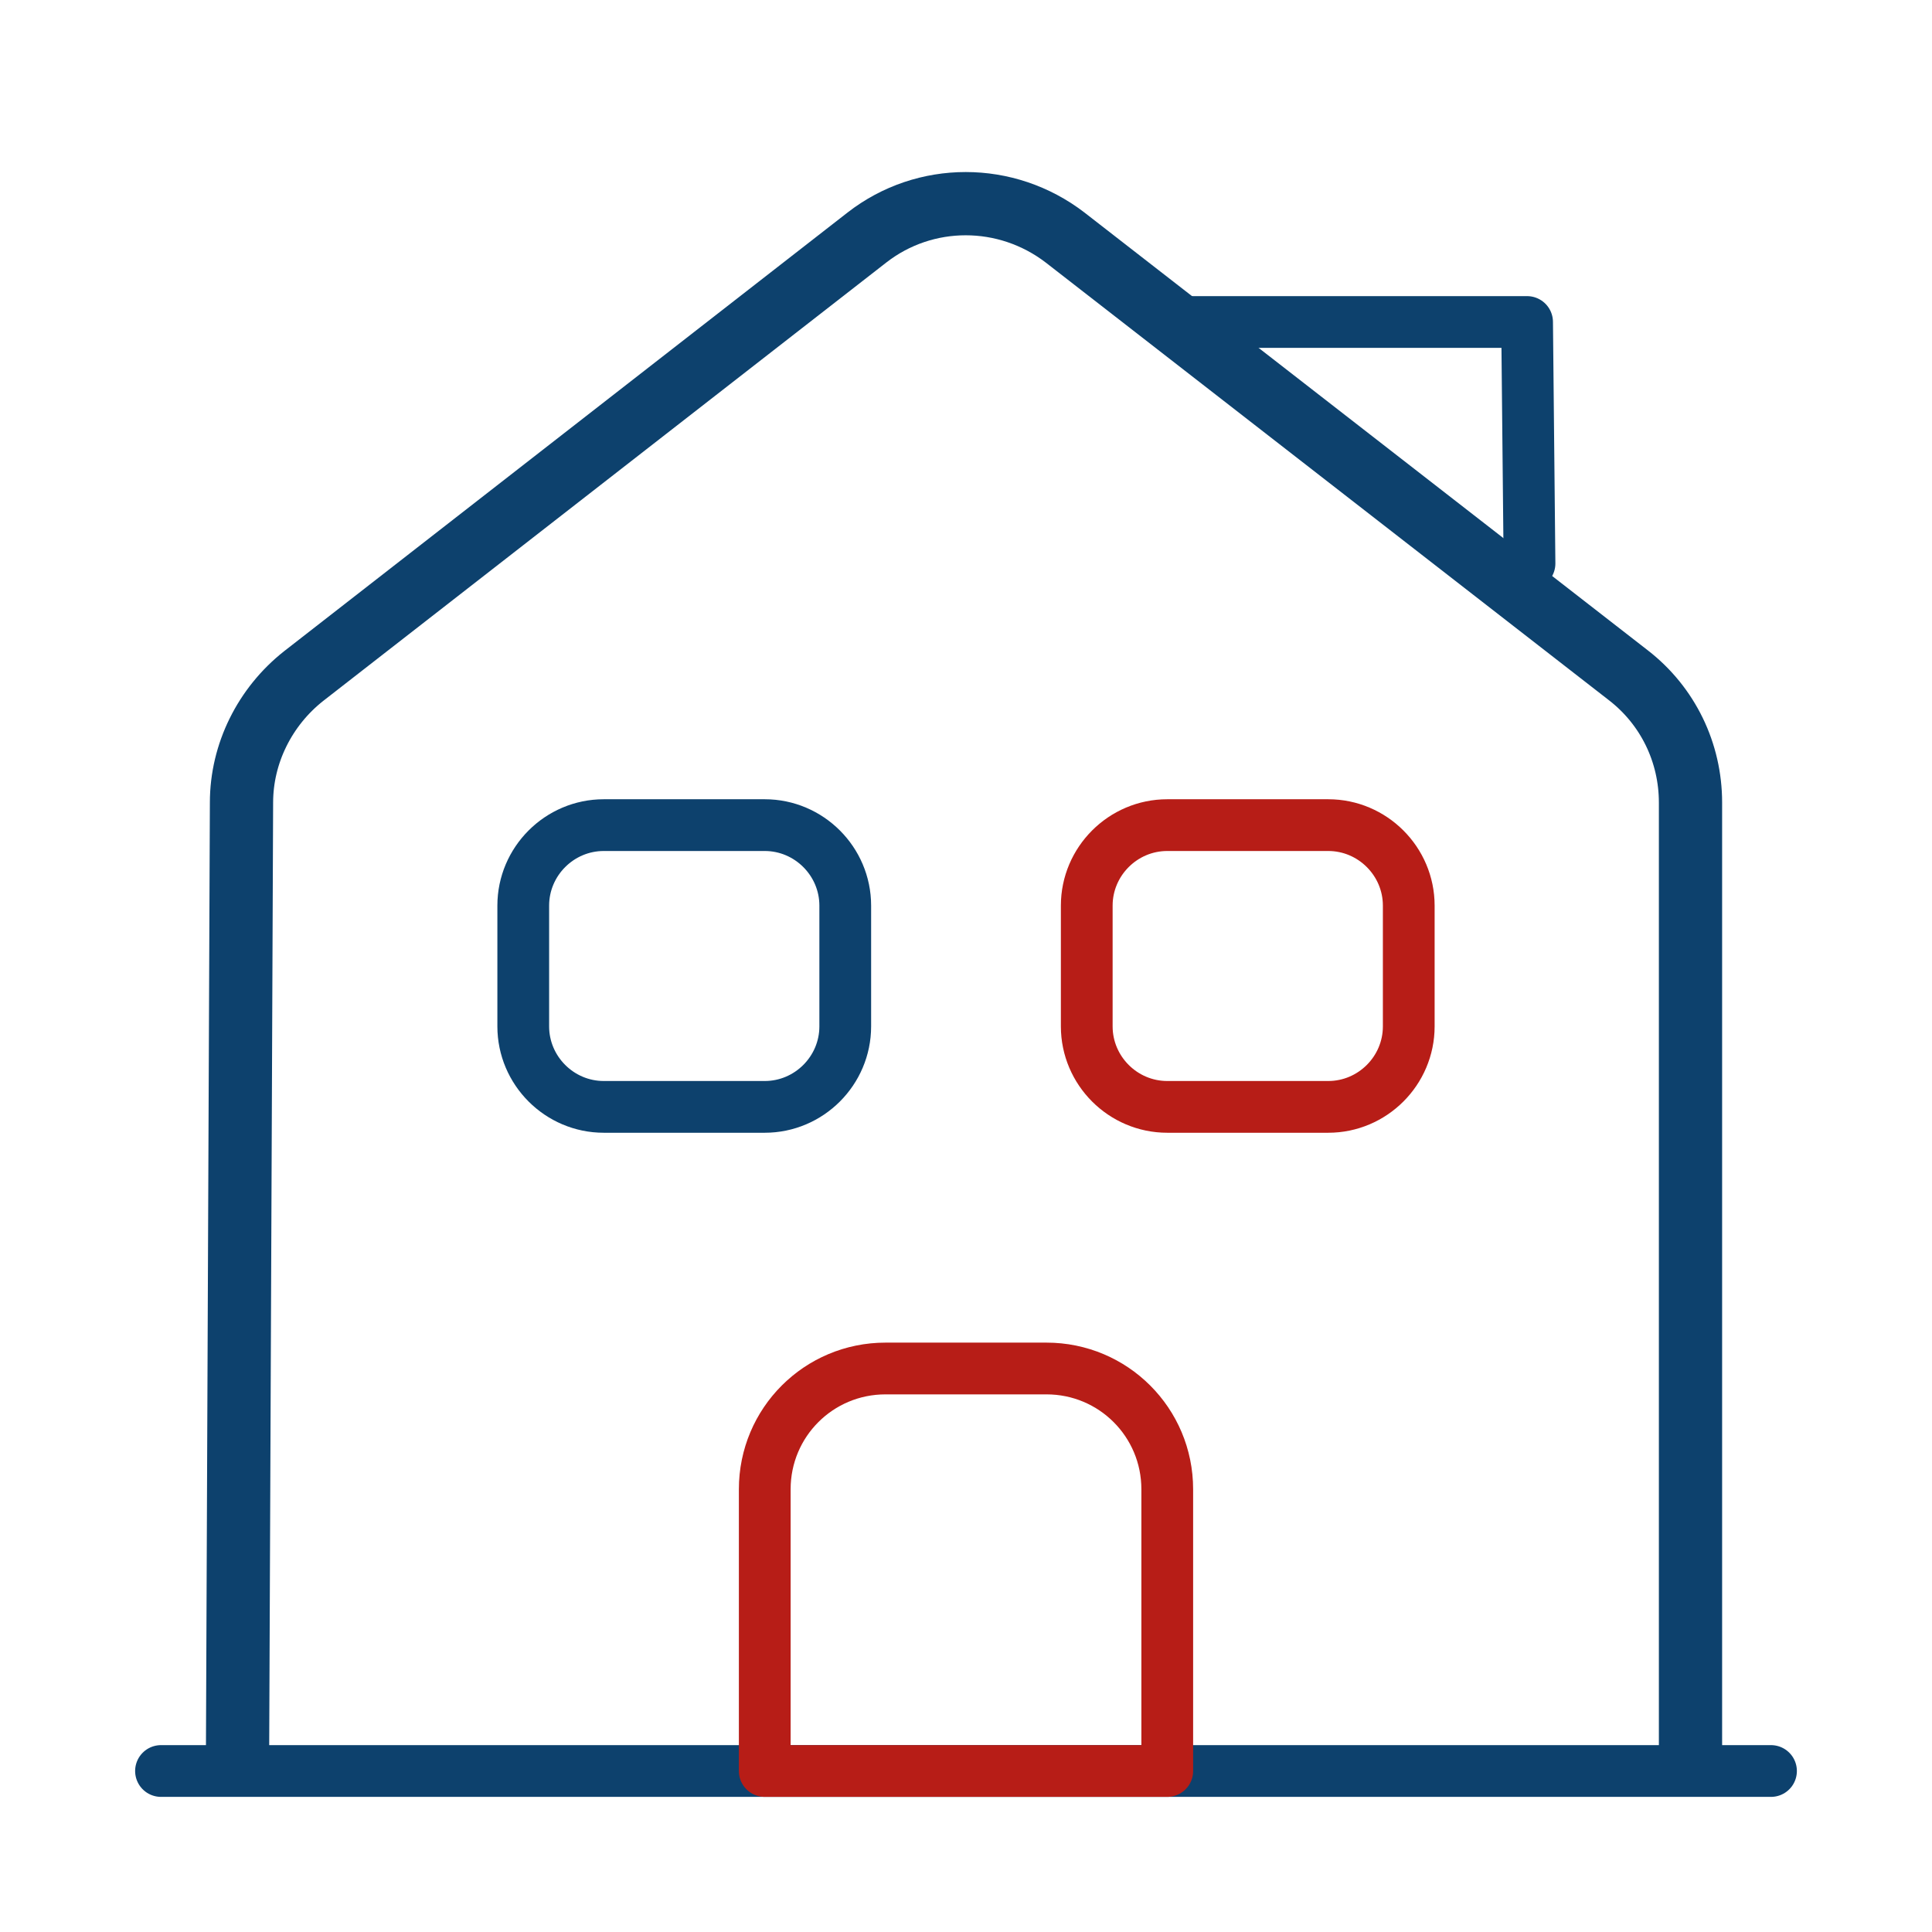
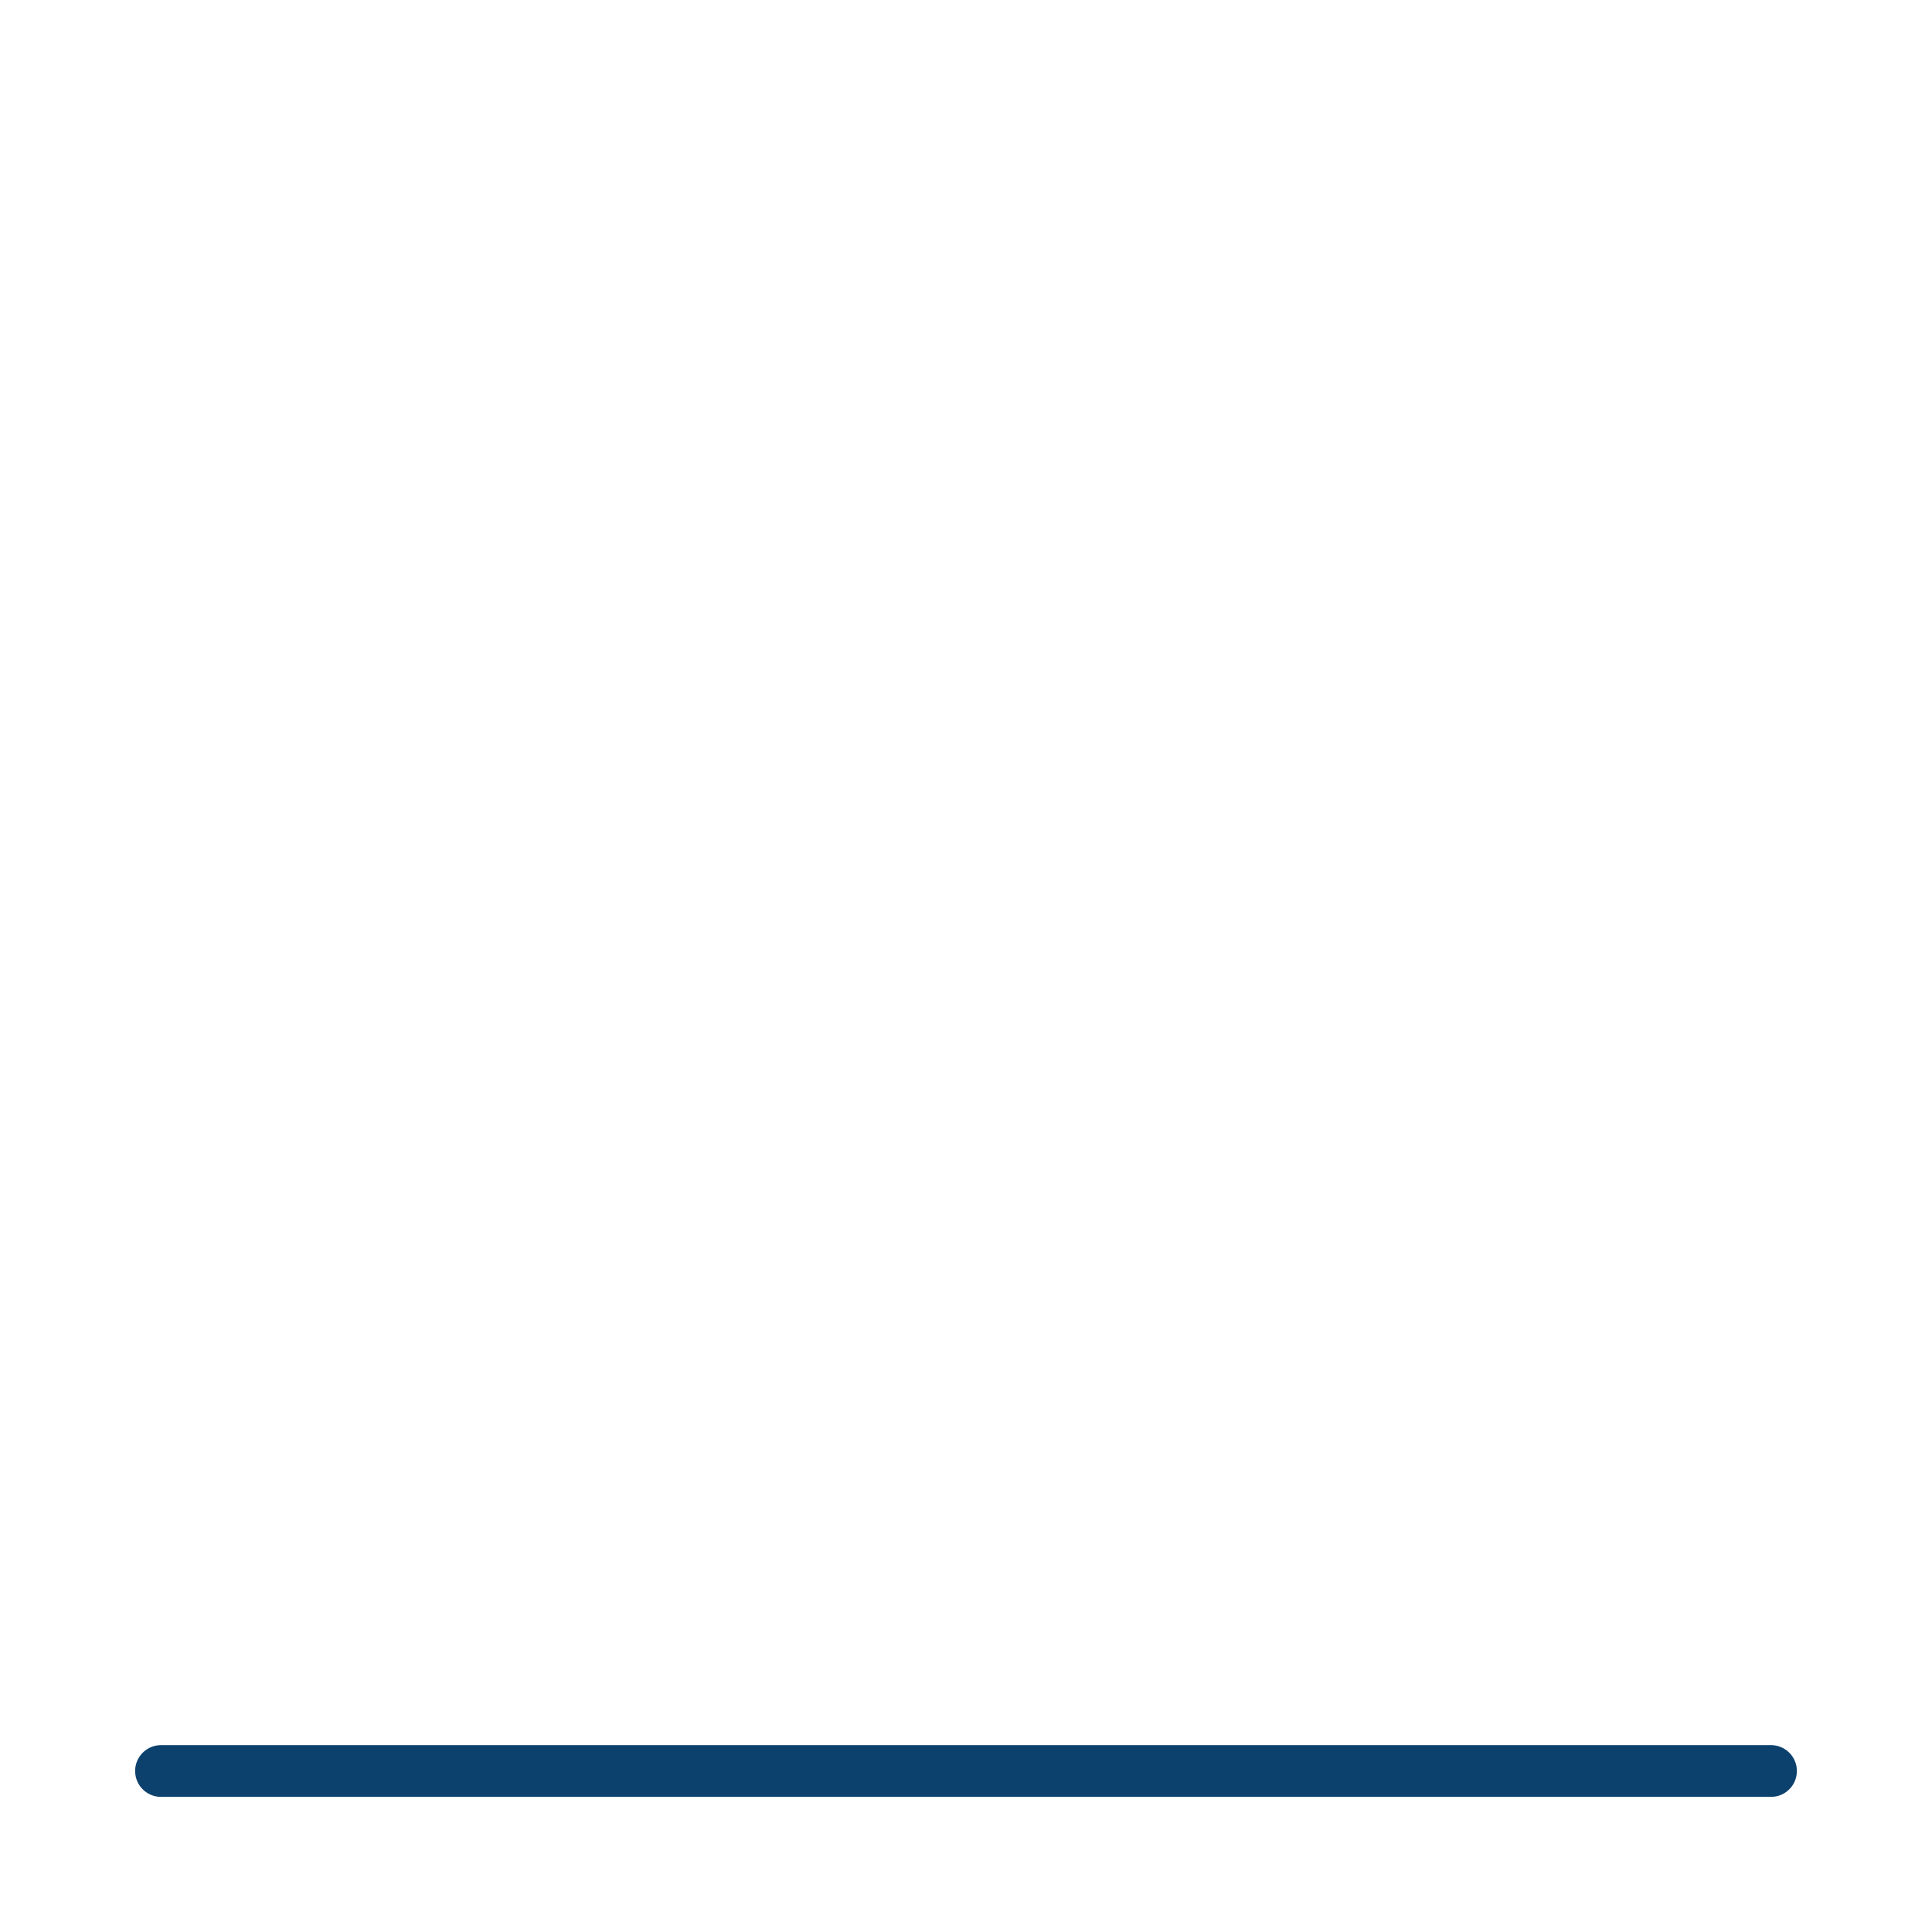
<svg xmlns="http://www.w3.org/2000/svg" width="168" height="168" viewBox="0 0 168 168" fill="none">
  <path d="M14 154H154" stroke="#0D416D" stroke-width="4.5" stroke-miterlimit="10" stroke-linecap="round" stroke-linejoin="round" />
-   <path d="M20.65 154L21 69.79C21 65.52 23.03 61.46 26.39 58.8L75.39 20.65C80.43 16.73 87.5 16.73 92.61 20.65L141.61 58.73C145.04 61.39 147 65.45 147 69.79V154" stroke="#0D416D" stroke-width="5.5" stroke-miterlimit="10" stroke-linejoin="round" />
-   <path d="M91 119H77C71.19 119 66.5 123.69 66.5 129.5V154H101.5V129.5C101.5 123.69 96.81 119 91 119Z" stroke="#B71D17" stroke-width="4.5" stroke-miterlimit="10" stroke-linejoin="round" />
-   <path d="M66.5 96.25H52.5C48.65 96.25 45.5 93.1 45.5 89.25V78.75C45.5 74.9 48.65 71.75 52.5 71.75H66.5C70.35 71.75 73.5 74.9 73.5 78.75V89.25C73.5 93.1 70.35 96.25 66.5 96.25Z" stroke="#0D416D" stroke-width="4.5" stroke-miterlimit="10" stroke-linejoin="round" />
-   <path d="M115.5 96.25H101.5C97.65 96.25 94.5 93.1 94.5 89.25V78.75C94.5 74.9 97.65 71.75 101.5 71.75H115.5C119.35 71.75 122.5 74.9 122.5 78.75V89.25C122.5 93.1 119.35 96.25 115.5 96.25Z" stroke="#B71D17" stroke-width="4.5" stroke-miterlimit="10" stroke-linejoin="round" />
-   <path d="M133 49L132.79 28H101.99" stroke="#0D416D" stroke-width="4.5" stroke-miterlimit="10" stroke-linecap="round" stroke-linejoin="round" />
</svg>